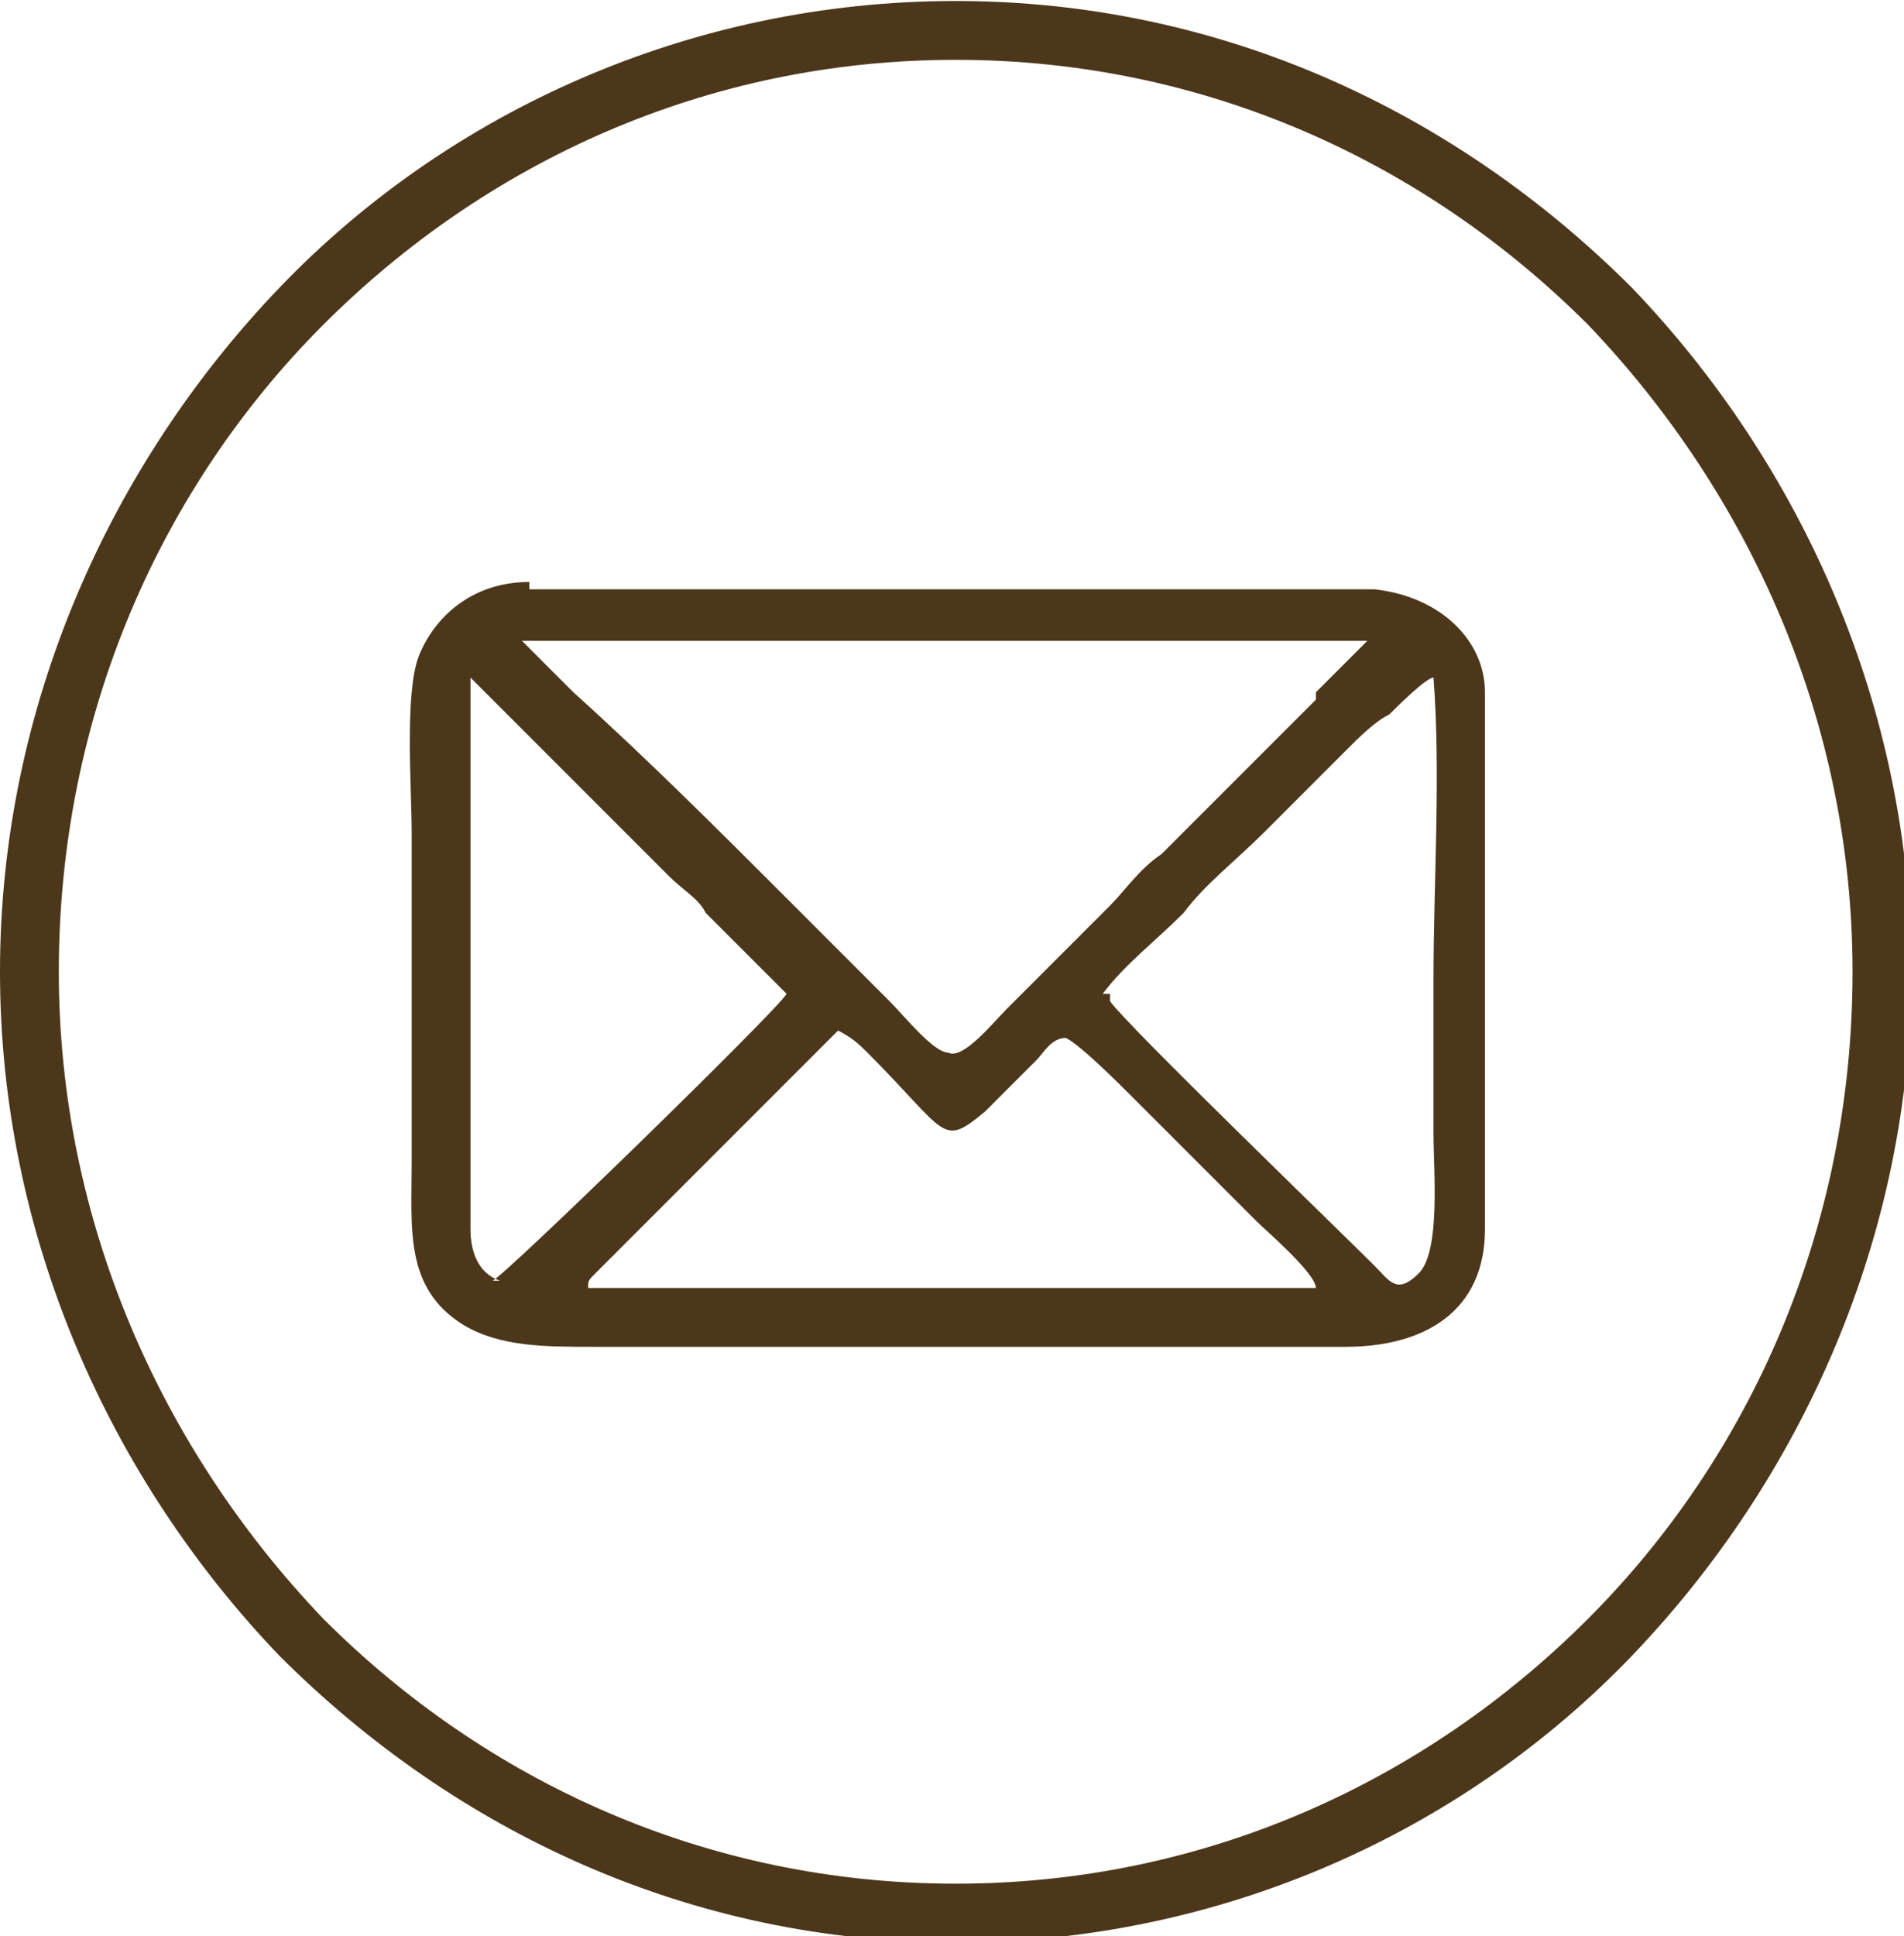
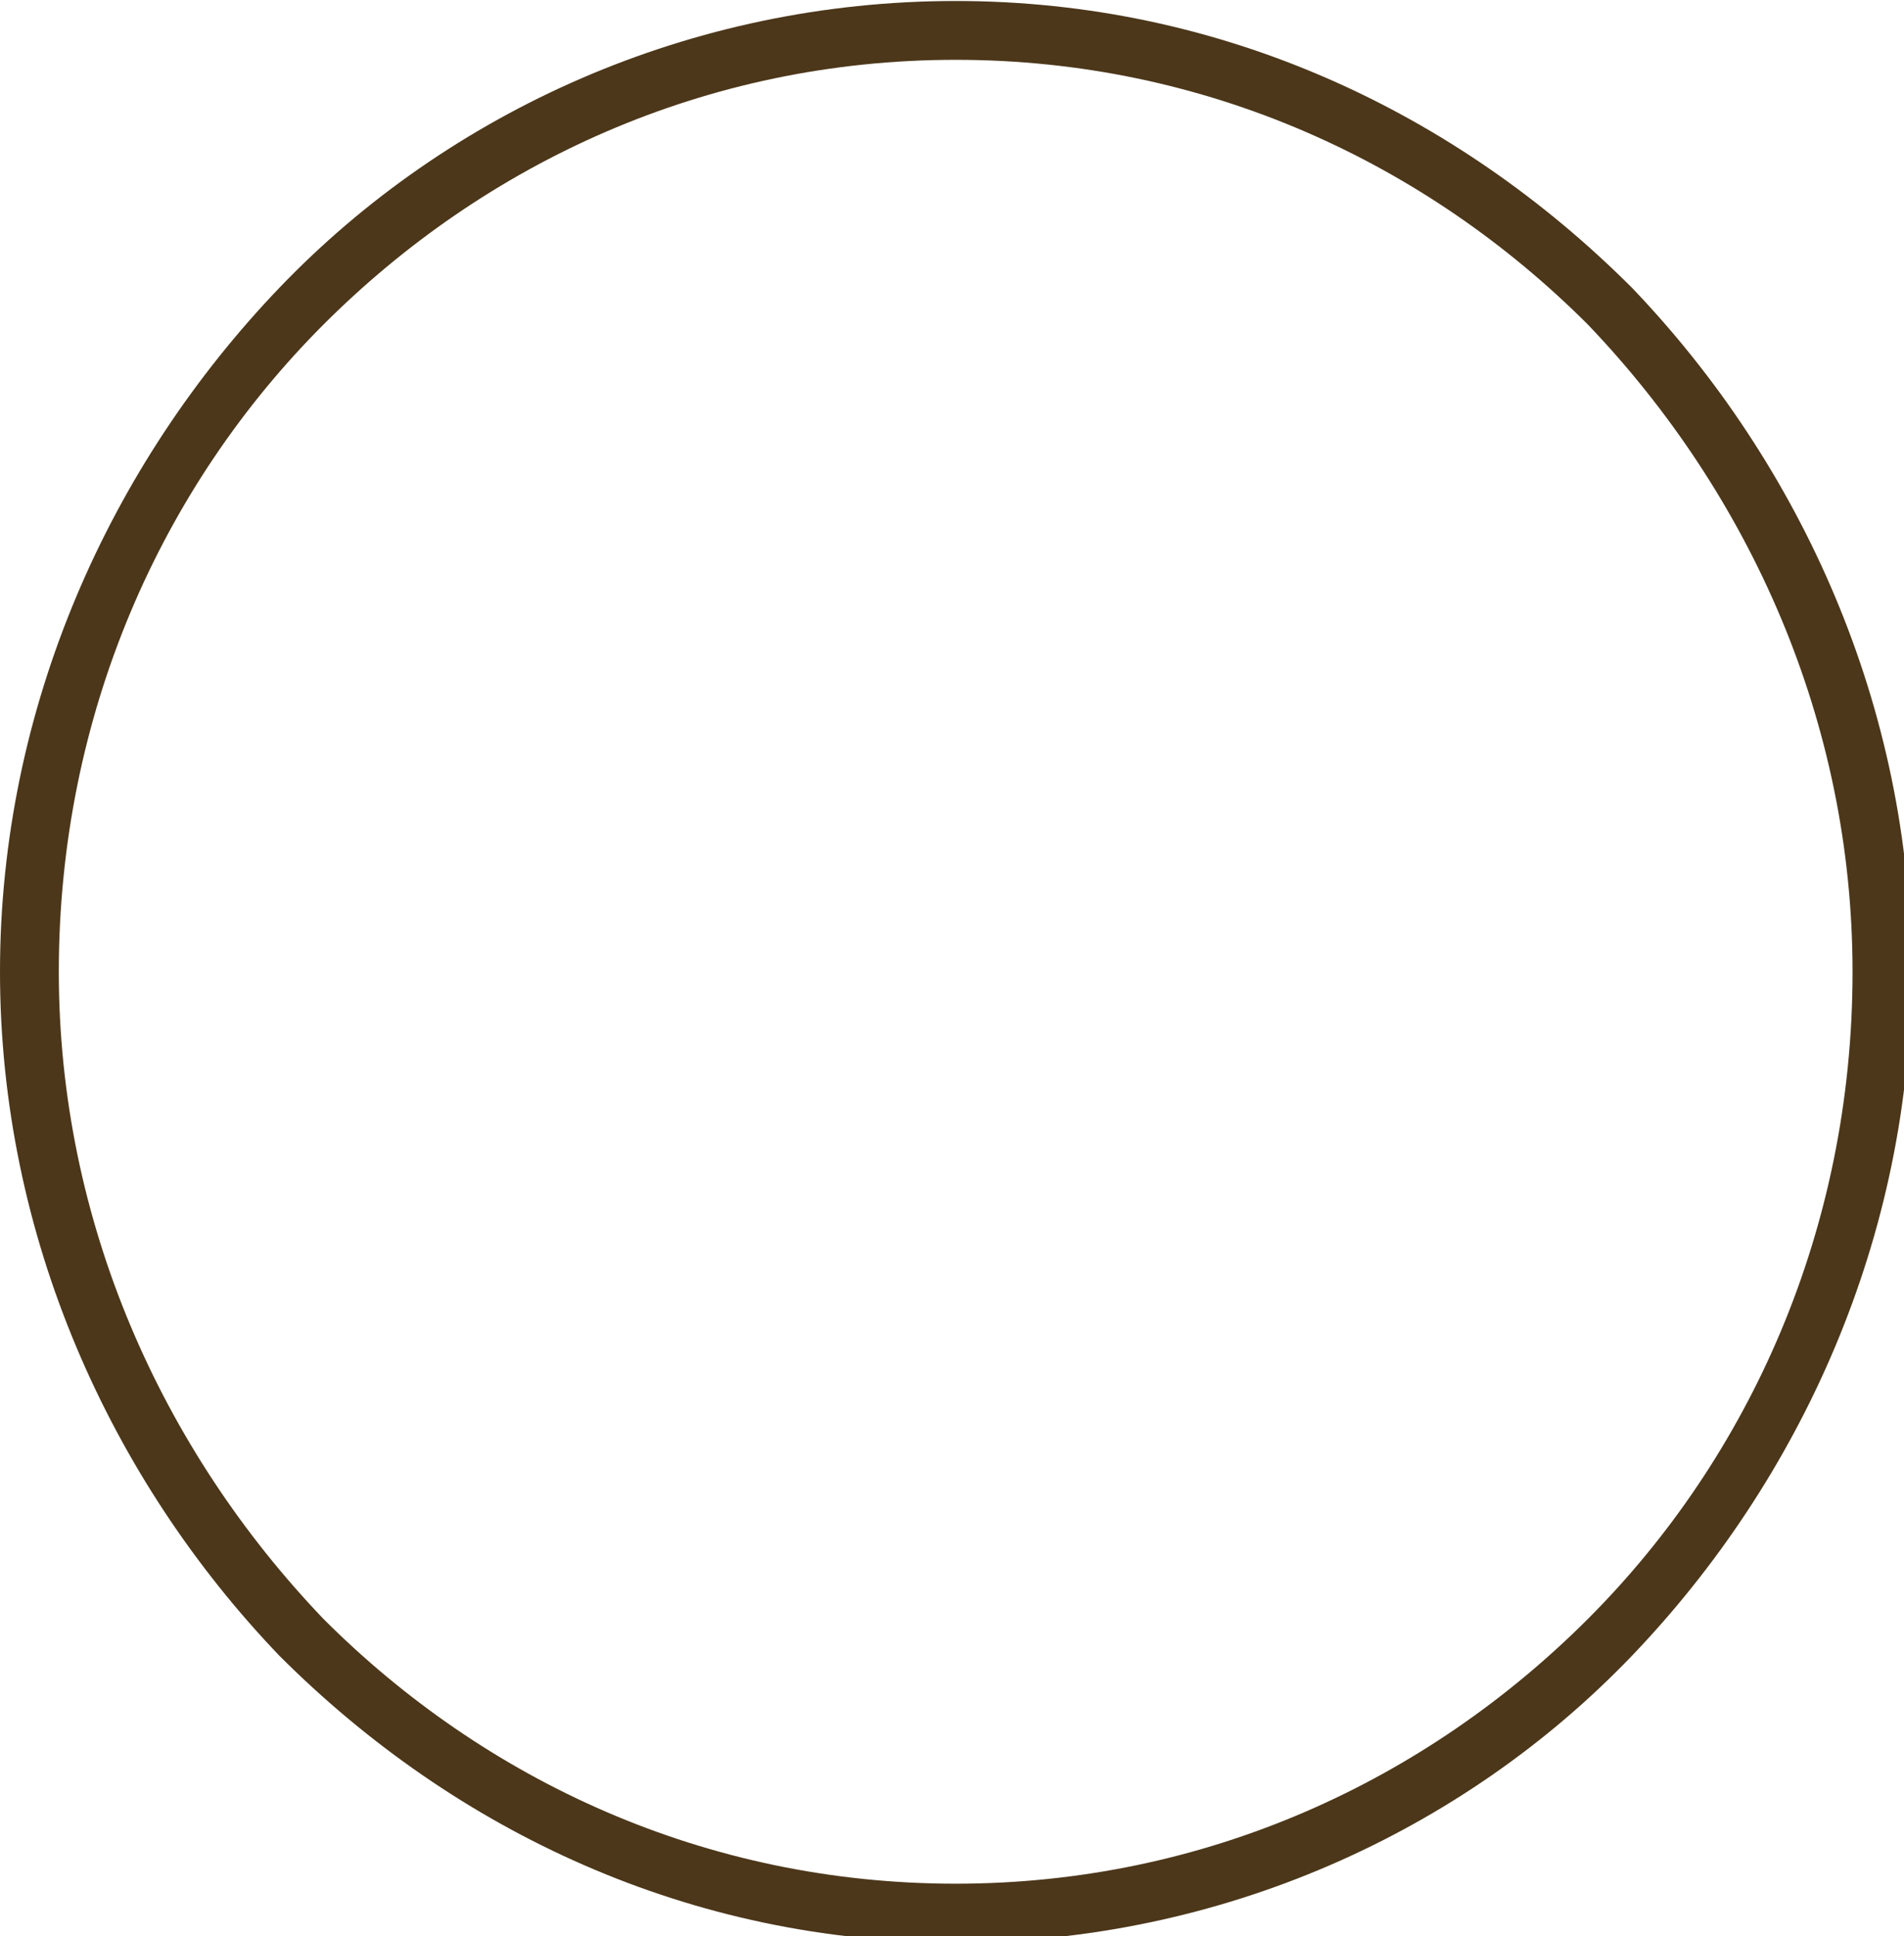
<svg xmlns="http://www.w3.org/2000/svg" xml:space="preserve" width="0.182in" height="0.185in" version="1.1" style="shape-rendering:geometricPrecision; text-rendering:geometricPrecision; image-rendering:optimizeQuality; fill-rule:evenodd; clip-rule:evenodd" viewBox="0 0 2.59 2.63">
  <defs>
    <style type="text/css">
   
    .fil0 {fill:#4C371A}
    .fil1 {fill:#4C371A;fill-rule:nonzero}
   
  </style>
  </defs>
  <g id="Layer_x0020_1">
    <g id="_1619425456624">
-       <path class="fil0" d="M0.8 1.75c0,-0.01 0,-0.01 0.01,-0.02l0.33 -0.33c0.02,0.01 0.03,0.02 0.04,0.03 0.11,0.11 0.1,0.13 0.16,0.08l0.07 -0.07c0.01,-0.01 0.02,-0.03 0.04,-0.03 0.02,0.01 0.07,0.06 0.09,0.08l0.17 0.17c0.01,0.01 0.08,0.07 0.08,0.09l-0.98 -0zm0.7 -0.4c0.03,-0.04 0.07,-0.07 0.11,-0.11 0.03,-0.04 0.07,-0.07 0.11,-0.11 0.04,-0.04 0.07,-0.07 0.11,-0.11 0.02,-0.02 0.04,-0.04 0.06,-0.05 0.01,-0.01 0.05,-0.05 0.06,-0.05 0.01,0.13 0,0.28 0,0.41 0,0.07 0,0.14 0,0.21 0,0.05 0.01,0.16 -0.02,0.19 -0.03,0.03 -0.04,0.01 -0.06,-0.01 -0.05,-0.05 -0.34,-0.33 -0.36,-0.36 -0,-0.01 -0,-0.01 -0,-0.01zm-0.82 0.39c-0.03,-0.01 -0.04,-0.04 -0.04,-0.07 0,-0.09 -0,-0.71 0,-0.75 0.01,0.01 0.24,0.24 0.27,0.27 0.02,0.02 0.04,0.03 0.05,0.05l0.11 0.11c-0.01,0.02 -0.39,0.39 -0.4,0.39zm1.11 -0.79c-0.02,0.02 -0.05,0.05 -0.07,0.07 -0.05,0.05 -0.09,0.09 -0.14,0.14 -0.03,0.02 -0.05,0.05 -0.07,0.07l-0.14 0.14c-0.02,0.02 -0.06,0.07 -0.08,0.06 -0.02,-0 -0.06,-0.05 -0.08,-0.07l-0.14 -0.14c-0.09,-0.09 -0.19,-0.19 -0.29,-0.28 -0.01,-0.01 -0.02,-0.02 -0.03,-0.03 -0.01,-0.01 -0.01,-0.01 -0.02,-0.02 -0.01,-0.01 -0.01,-0.01 -0.02,-0.02l1.15 0 -0.07 0.07zm-1.07 -0.16c-0.08,0 -0.13,0.05 -0.15,0.1 -0.02,0.05 -0.01,0.18 -0.01,0.24l-0 0.45c-0,0.09 -0.01,0.17 0.07,0.22 0.05,0.03 0.11,0.03 0.18,0.03l1.02 0c0.11,0 0.19,-0.05 0.19,-0.16l0 -0.73c0,-0.07 -0.06,-0.13 -0.15,-0.14 -0.03,-0 -1.06,-0 -1.15,-0z" />
      <path class="fil1" d="M1.3 0c0.36,0 0.68,0.15 0.92,0.39 0.23,0.24 0.38,0.57 0.38,0.93 0,0.36 -0.15,0.69 -0.38,0.93 -0.23,0.24 -0.56,0.39 -0.92,0.39 -0.36,0 -0.68,-0.15 -0.92,-0.39 -0.23,-0.24 -0.38,-0.57 -0.38,-0.93 0,-0.36 0.15,-0.69 0.38,-0.93 0.23,-0.24 0.56,-0.39 0.92,-0.39zm0.86 0.44c-0.22,-0.22 -0.52,-0.36 -0.86,-0.36 -0.34,0 -0.64,0.14 -0.86,0.36 -0.22,0.22 -0.36,0.53 -0.36,0.88 0,0.34 0.14,0.65 0.36,0.88 0.22,0.22 0.52,0.36 0.86,0.36 0.34,0 0.64,-0.14 0.86,-0.36 0.22,-0.22 0.36,-0.53 0.36,-0.88 0,-0.34 -0.14,-0.65 -0.36,-0.88z" />
    </g>
  </g>
</svg>